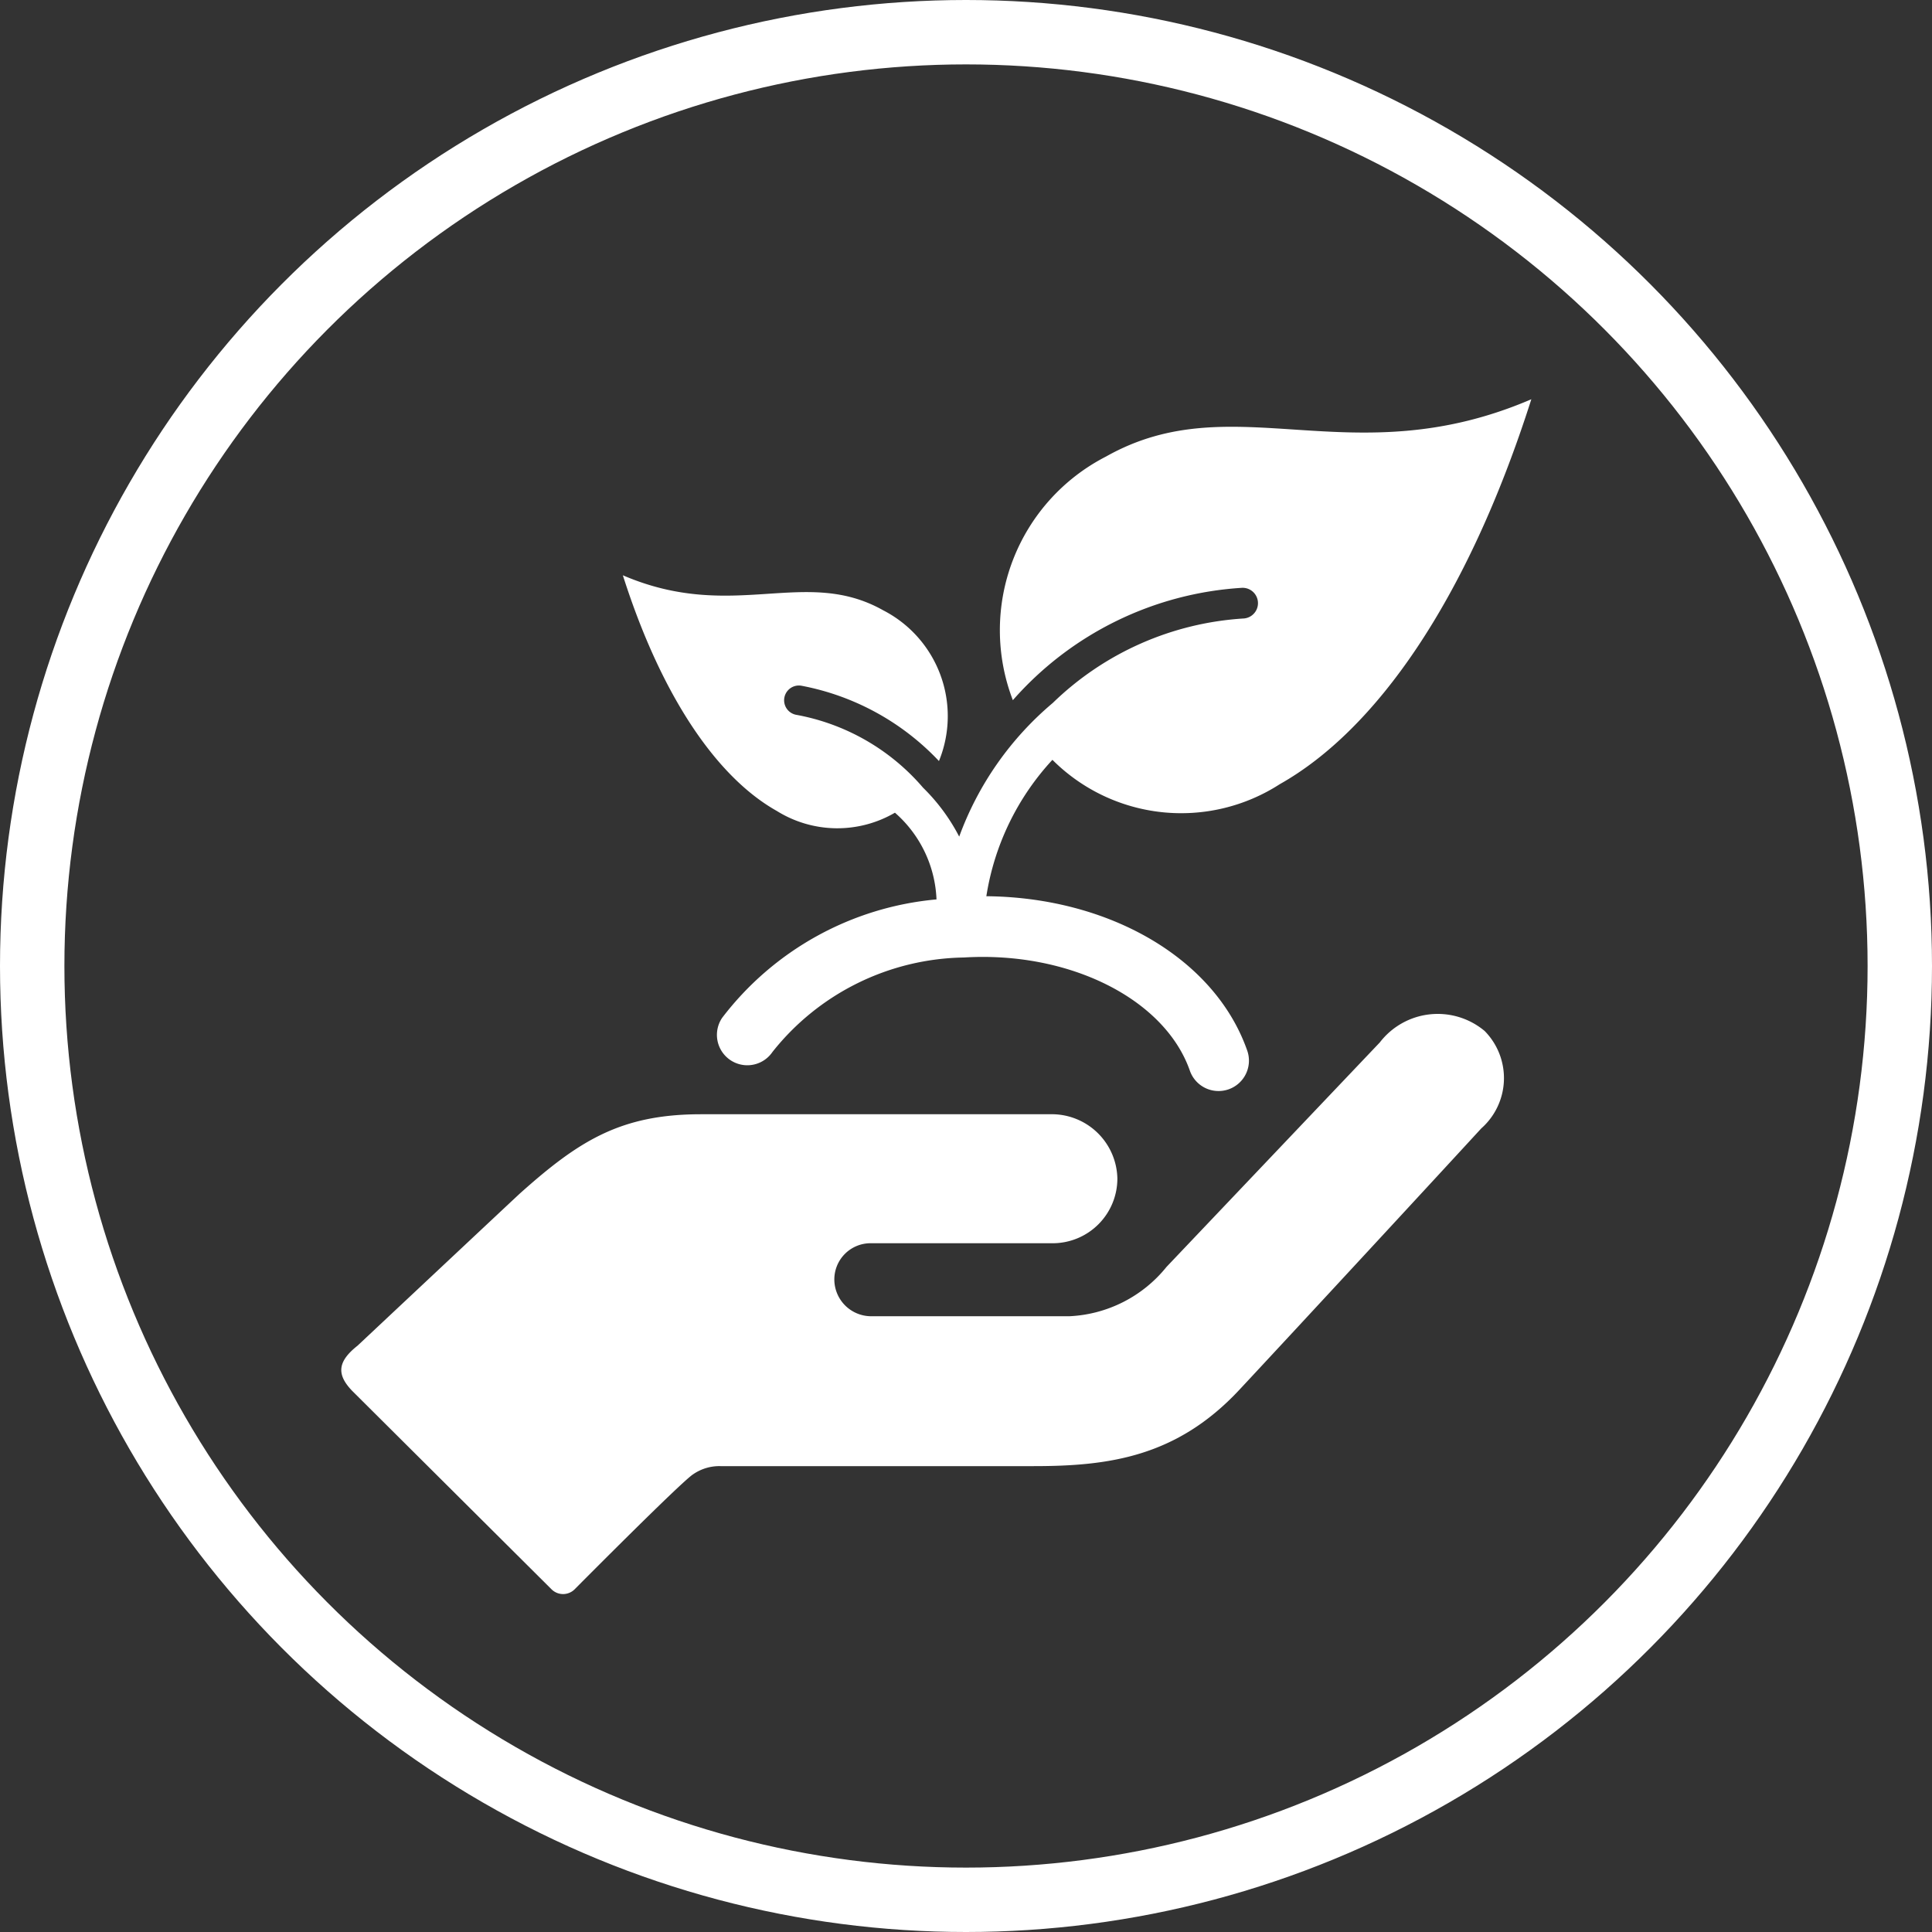
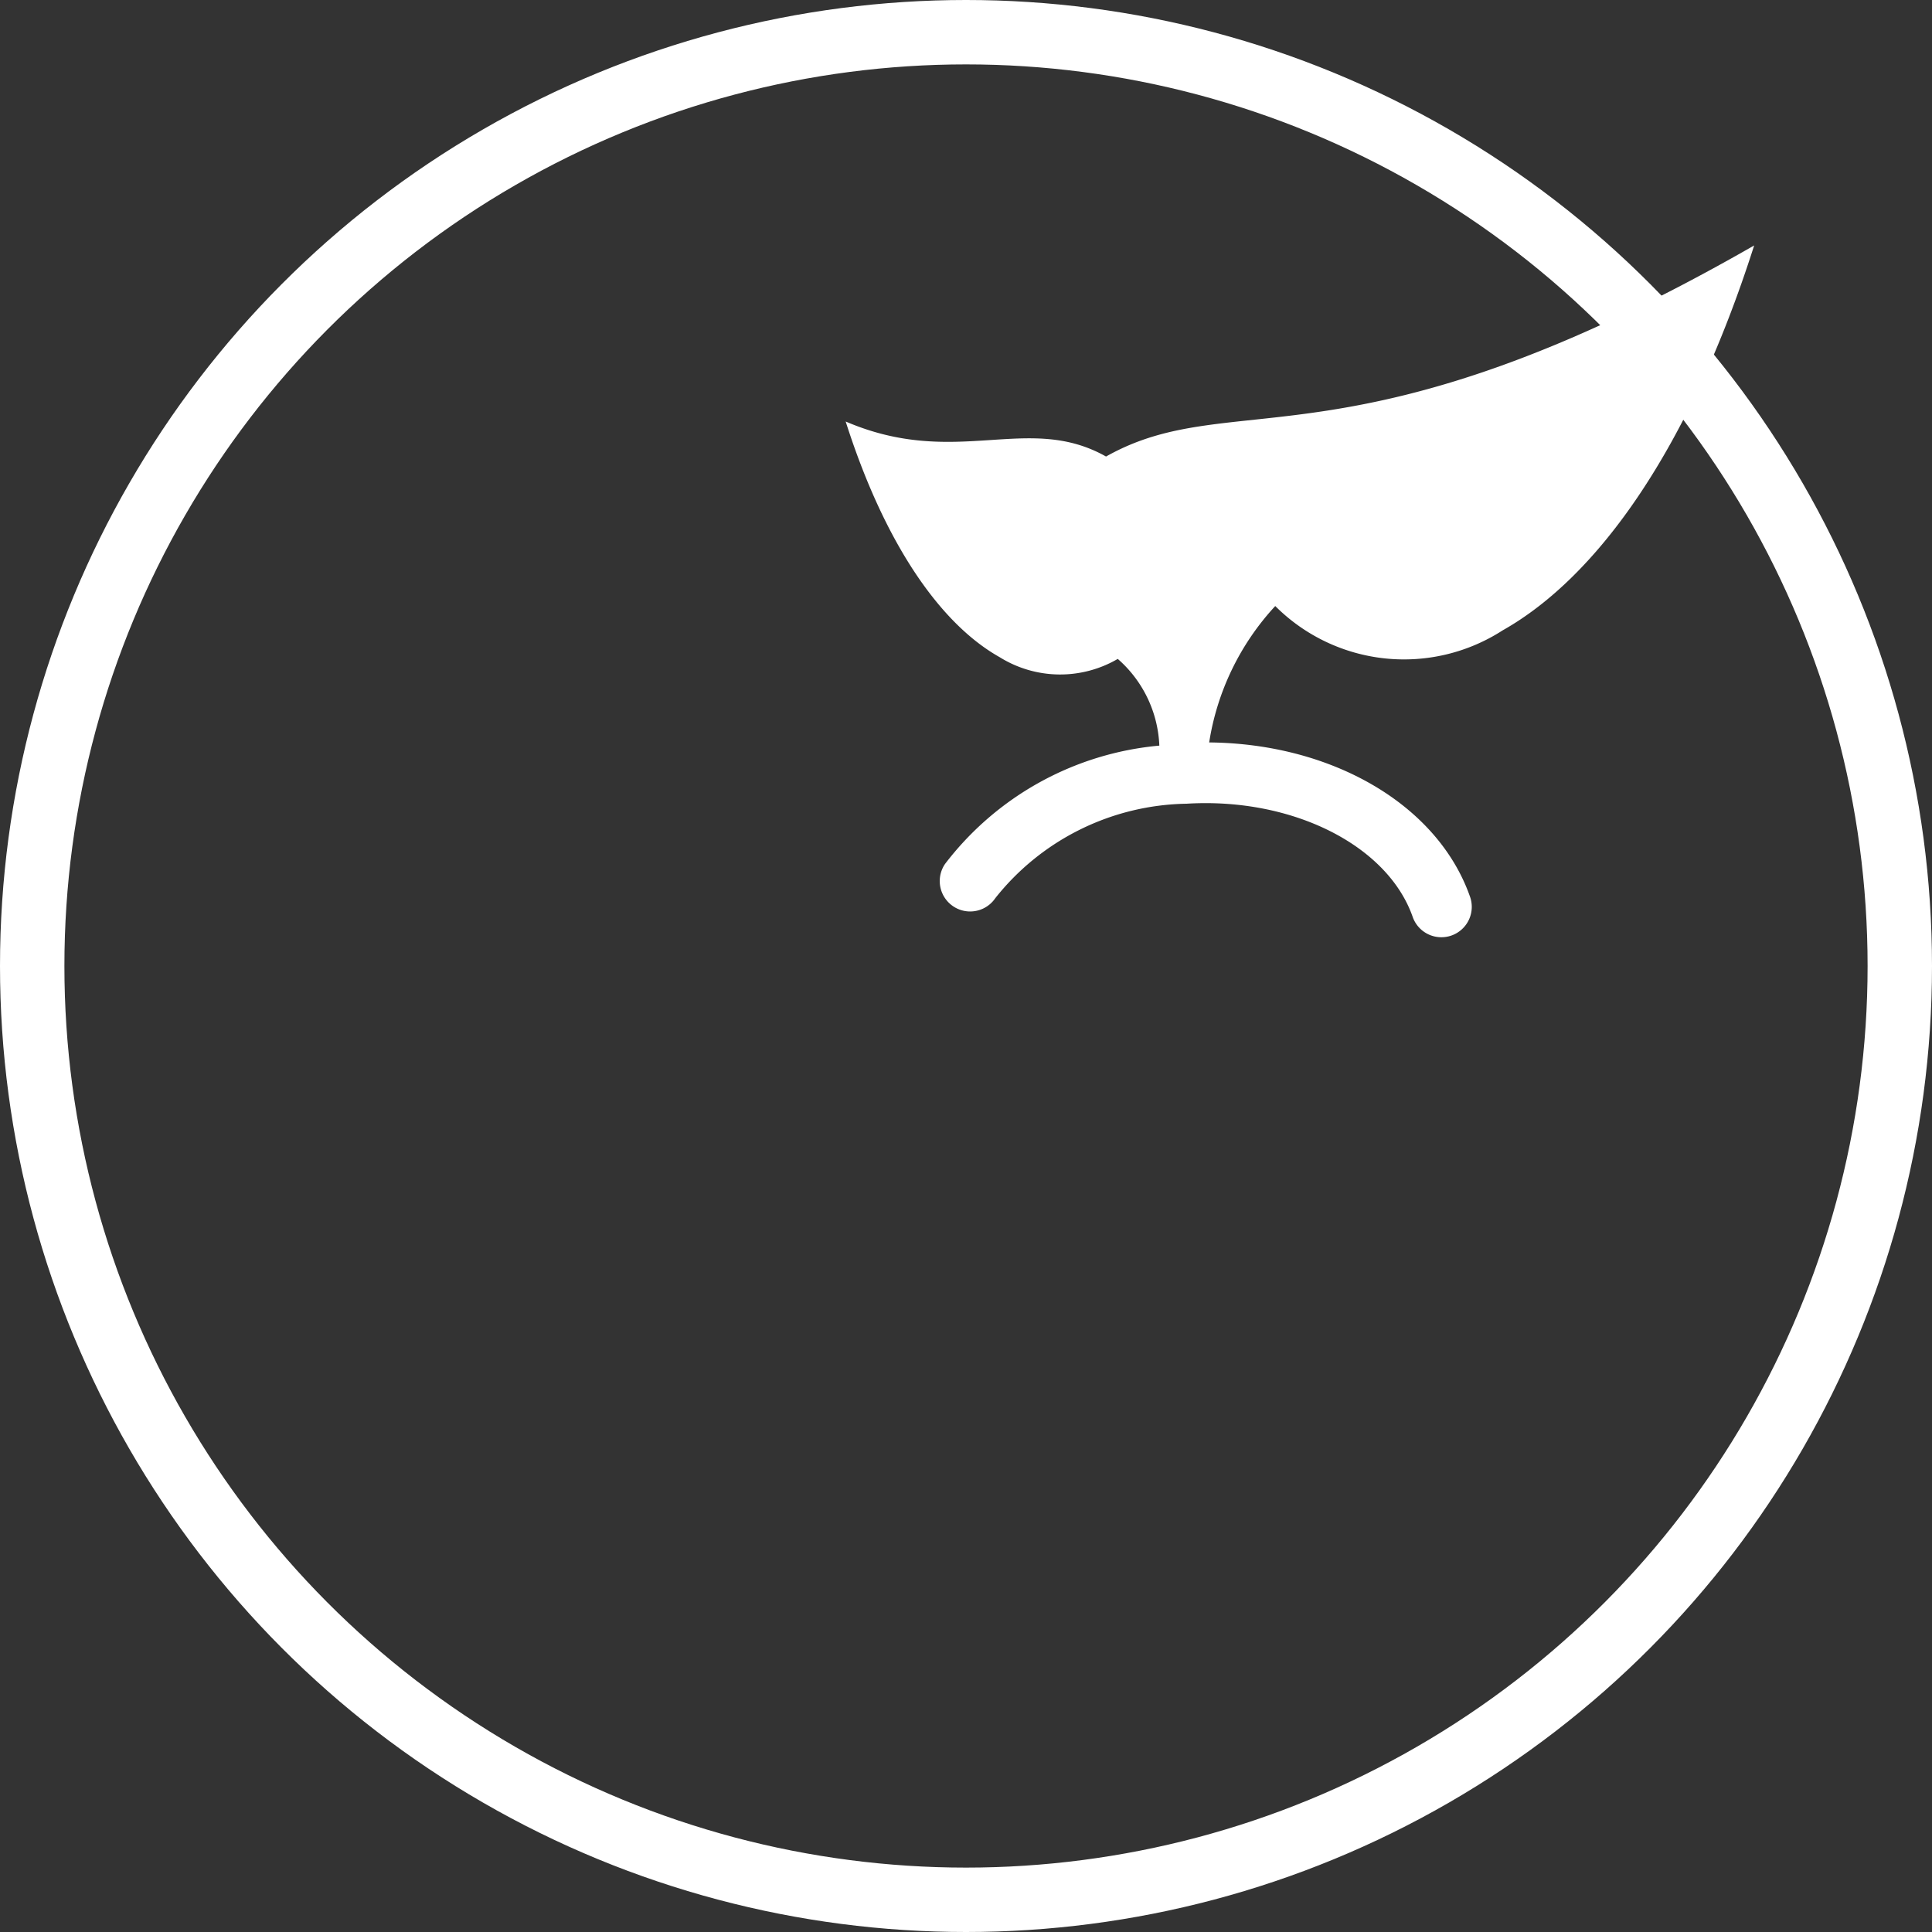
<svg xmlns="http://www.w3.org/2000/svg" width="60" height="60" viewBox="0 0 60 60">
  <rect x="0" y="0" width="60" height="60" fill="#333333" stroke="none" />
  <g id="agriculture-icon" transform="translate(-48.739 -852.755)">
    <g id="Ellipse_5" data-name="Ellipse 5" transform="translate(48.739 852.755)" fill="none" stroke="#fff" stroke-width="2">
      <circle cx="30" cy="30" r="30" stroke="none" />
      <circle cx="30" cy="30" r="29" fill="none" />
    </g>
-     <path id="Path_156" data-name="Path 156" d="M94.845,914.949a2.269,2.269,0,0,0-3.255.357c-1,1.052-6.625,6.972-6.625,6.972a4.115,4.115,0,0,1-3.014,1.531H75.8a1.145,1.145,0,0,1-1.15-1.124,1.125,1.125,0,0,1,1.15-1.143H81.44a2.01,2.01,0,0,0,2-2.006,2.038,2.038,0,0,0-2.092-2H70.508c-2.49,0-3.787.821-5.611,2.45-.088.078-5.055,4.738-5.055,4.738-.614.486-.663.885-.168,1.4l6.187,6.159a.509.509,0,0,0,.72.01s3.33-3.357,3.686-3.577a1.431,1.431,0,0,1,.847-.252h9.725c2.326,0,4.438-.28,6.388-2.369,1.912-2.049,6.44-6.949,7.513-8.118A2.085,2.085,0,0,0,94.845,914.949Z" transform="translate(0 -30.177)" fill="#fff" />
-     <path id="Path_157" data-name="Path 157" d="M96.916,866.933a6.06,6.06,0,0,0-2.894,7.567,10.308,10.308,0,0,1,7.122-3.49.477.477,0,0,1,.055.952,9.328,9.328,0,0,0-5.936,2.623,9.837,9.837,0,0,0-2.907,4.152,5.961,5.961,0,0,0-1.121-1.518,6.788,6.788,0,0,0-3.947-2.266.457.457,0,0,1,.179-.9,7.883,7.883,0,0,1,4.26,2.337,3.694,3.694,0,0,0-1.731-4.681c-2.441-1.376-4.651.387-8.086-1.088,1.226,3.845,2.966,6.3,4.782,7.319a3.551,3.551,0,0,0,3.668.054,3.774,3.774,0,0,1,1.291,2.693,9.439,9.439,0,0,0-6.656,3.676.944.944,0,1,0,1.562,1.061,7.738,7.738,0,0,1,5.941-2.933c3.27-.2,6.227,1.279,7.016,3.5a.944.944,0,1,0,1.779-.631c-1.009-2.844-4.276-4.737-8.094-4.772a8.067,8.067,0,0,1,2.052-4.236,5.652,5.652,0,0,0,7.063.755c2.966-1.672,5.808-5.673,7.81-11.953C104.511,867.566,100.9,864.686,96.916,866.933Z" transform="translate(-13.828)" fill="#fff" />
+     <path id="Path_157" data-name="Path 157" d="M96.916,866.933c-2.441-1.376-4.651.387-8.086-1.088,1.226,3.845,2.966,6.3,4.782,7.319a3.551,3.551,0,0,0,3.668.054,3.774,3.774,0,0,1,1.291,2.693,9.439,9.439,0,0,0-6.656,3.676.944.944,0,1,0,1.562,1.061,7.738,7.738,0,0,1,5.941-2.933c3.27-.2,6.227,1.279,7.016,3.5a.944.944,0,1,0,1.779-.631c-1.009-2.844-4.276-4.737-8.094-4.772a8.067,8.067,0,0,1,2.052-4.236,5.652,5.652,0,0,0,7.063.755c2.966-1.672,5.808-5.673,7.81-11.953C104.511,867.566,100.9,864.686,96.916,866.933Z" transform="translate(-13.828)" fill="#fff" />
  </g>
</svg>